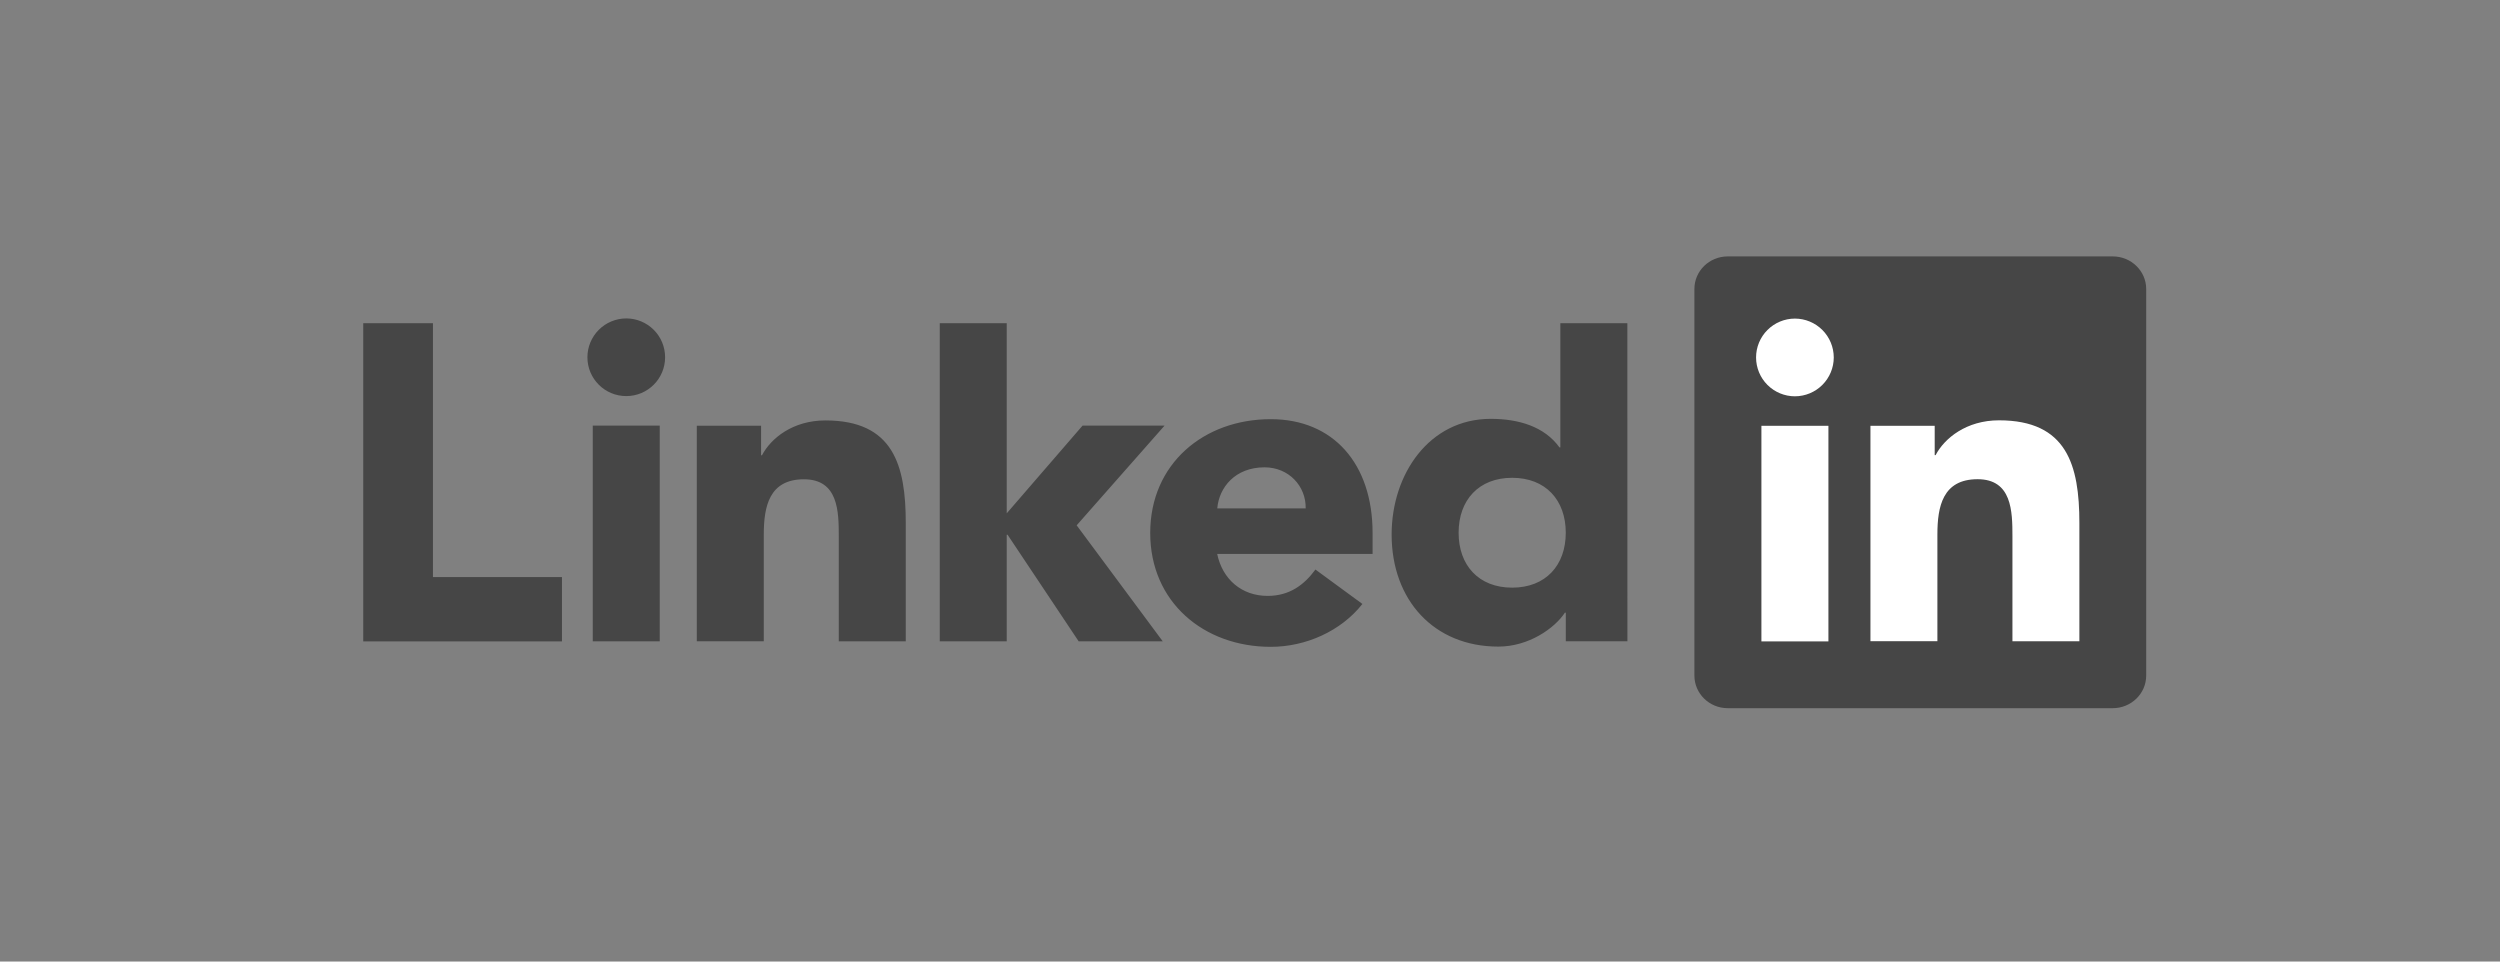
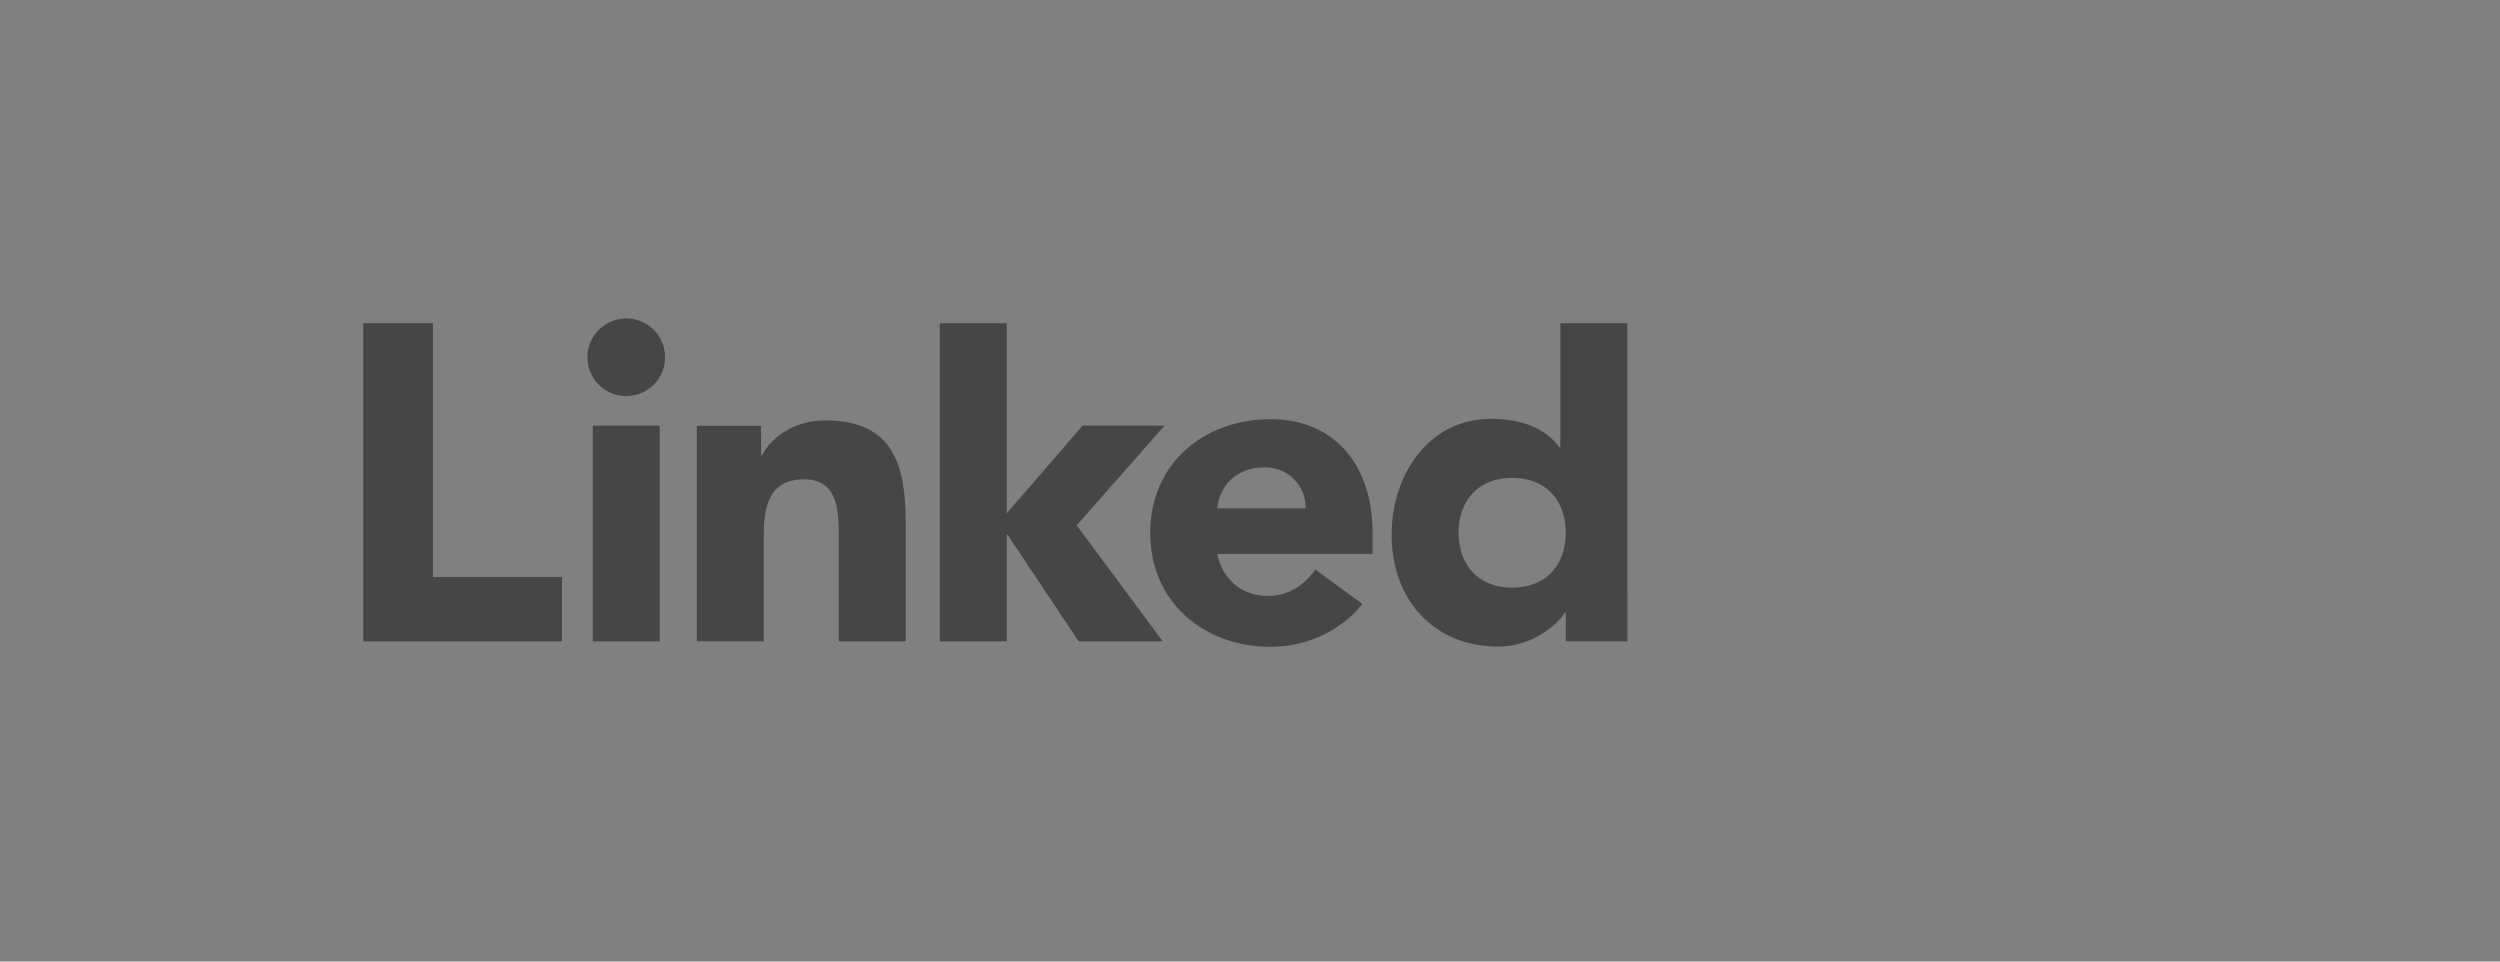
<svg xmlns="http://www.w3.org/2000/svg" width="117" height="45" viewBox="0 0 117 45" fill="none">
  <rect x="0" y="0" width="117" height="45" fill="#808080" stroke="none" />
  <path d="M26.3 27.006V30.016H17V15.126H20.262V27.006H26.3ZM27.741 19.918H30.876V30.015H27.741V19.918ZM29.309 14.902C29.791 14.902 30.253 15.094 30.595 15.435C30.936 15.776 31.127 16.238 31.127 16.72C31.127 17.725 30.313 18.537 29.309 18.537C28.304 18.537 27.491 17.725 27.491 16.72C27.491 16.238 27.683 15.776 28.024 15.435C28.364 15.094 28.827 14.903 29.309 14.902ZM50.665 19.917H54.503L50.388 24.585L54.417 30.015H50.482L47.155 25.027H47.115V30.015H43.981V15.125H47.115V24.024L50.665 19.917ZM32.61 19.923H35.619V21.306H35.661C36.078 20.512 37.103 19.676 38.628 19.676C41.805 19.676 42.39 21.766 42.39 24.482V30.015H39.255V25.106C39.255 23.935 39.234 22.431 37.625 22.431C35.995 22.431 35.745 23.706 35.745 25.022V30.012H32.61V19.923H32.61ZM61.106 23.794C61.127 22.749 60.312 21.871 59.182 21.871C57.803 21.871 57.051 22.812 56.968 23.794H61.106ZM63.76 28.265C62.757 29.54 61.106 30.272 59.472 30.272C56.338 30.272 53.83 28.181 53.83 24.942C53.83 21.703 56.338 19.617 59.472 19.617C62.4 19.617 64.237 21.706 64.237 24.942V25.924H56.964C57.213 27.115 58.113 27.888 59.326 27.888C60.35 27.888 61.039 27.369 61.562 26.654L63.76 28.265ZM70.769 22.361C69.203 22.361 68.263 23.407 68.263 24.931C68.263 26.459 69.203 27.502 70.769 27.502C72.338 27.502 73.278 26.459 73.278 24.931C73.278 23.407 72.338 22.361 70.769 22.361ZM76.163 30.011H73.279V28.672H73.238C72.756 29.404 71.545 30.261 70.123 30.261C67.113 30.261 65.128 28.088 65.128 25.015C65.128 22.193 66.883 19.602 69.767 19.602C71.064 19.602 72.276 19.957 72.983 20.939H73.024V15.125H76.16L76.163 30.011Z" fill="black" fill-opacity="0.45" />
-   <path d="M98.877 12H80.858C79.994 12 79.298 12.683 79.298 13.524V31.618C79.298 32.46 79.997 33.143 80.858 33.143H98.877C99.739 33.143 100.442 32.46 100.442 31.618V13.524C100.442 12.683 99.74 12 98.877 12Z" fill="black" fill-opacity="0.45" />
-   <path d="M82.434 19.926H85.57V30.016H82.434V19.926ZM84.002 14.91C84.484 14.911 84.946 15.102 85.287 15.443C85.628 15.784 85.819 16.246 85.82 16.728C85.82 17.21 85.628 17.672 85.287 18.013C84.947 18.354 84.484 18.546 84.002 18.547C83.52 18.547 83.058 18.355 82.716 18.014C82.375 17.673 82.184 17.21 82.184 16.728C82.184 16.246 82.376 15.783 82.717 15.443C83.058 15.102 83.52 14.91 84.002 14.91ZM87.537 19.926H90.544V21.301H90.586C91.001 20.508 92.028 19.671 93.553 19.671C96.728 19.671 97.315 21.761 97.315 24.478V30.012H94.182V25.102C94.182 23.932 94.16 22.427 92.552 22.427C90.92 22.427 90.67 23.701 90.67 25.017V30.009H87.537V19.919L87.537 19.926Z" fill="white" />
</svg>